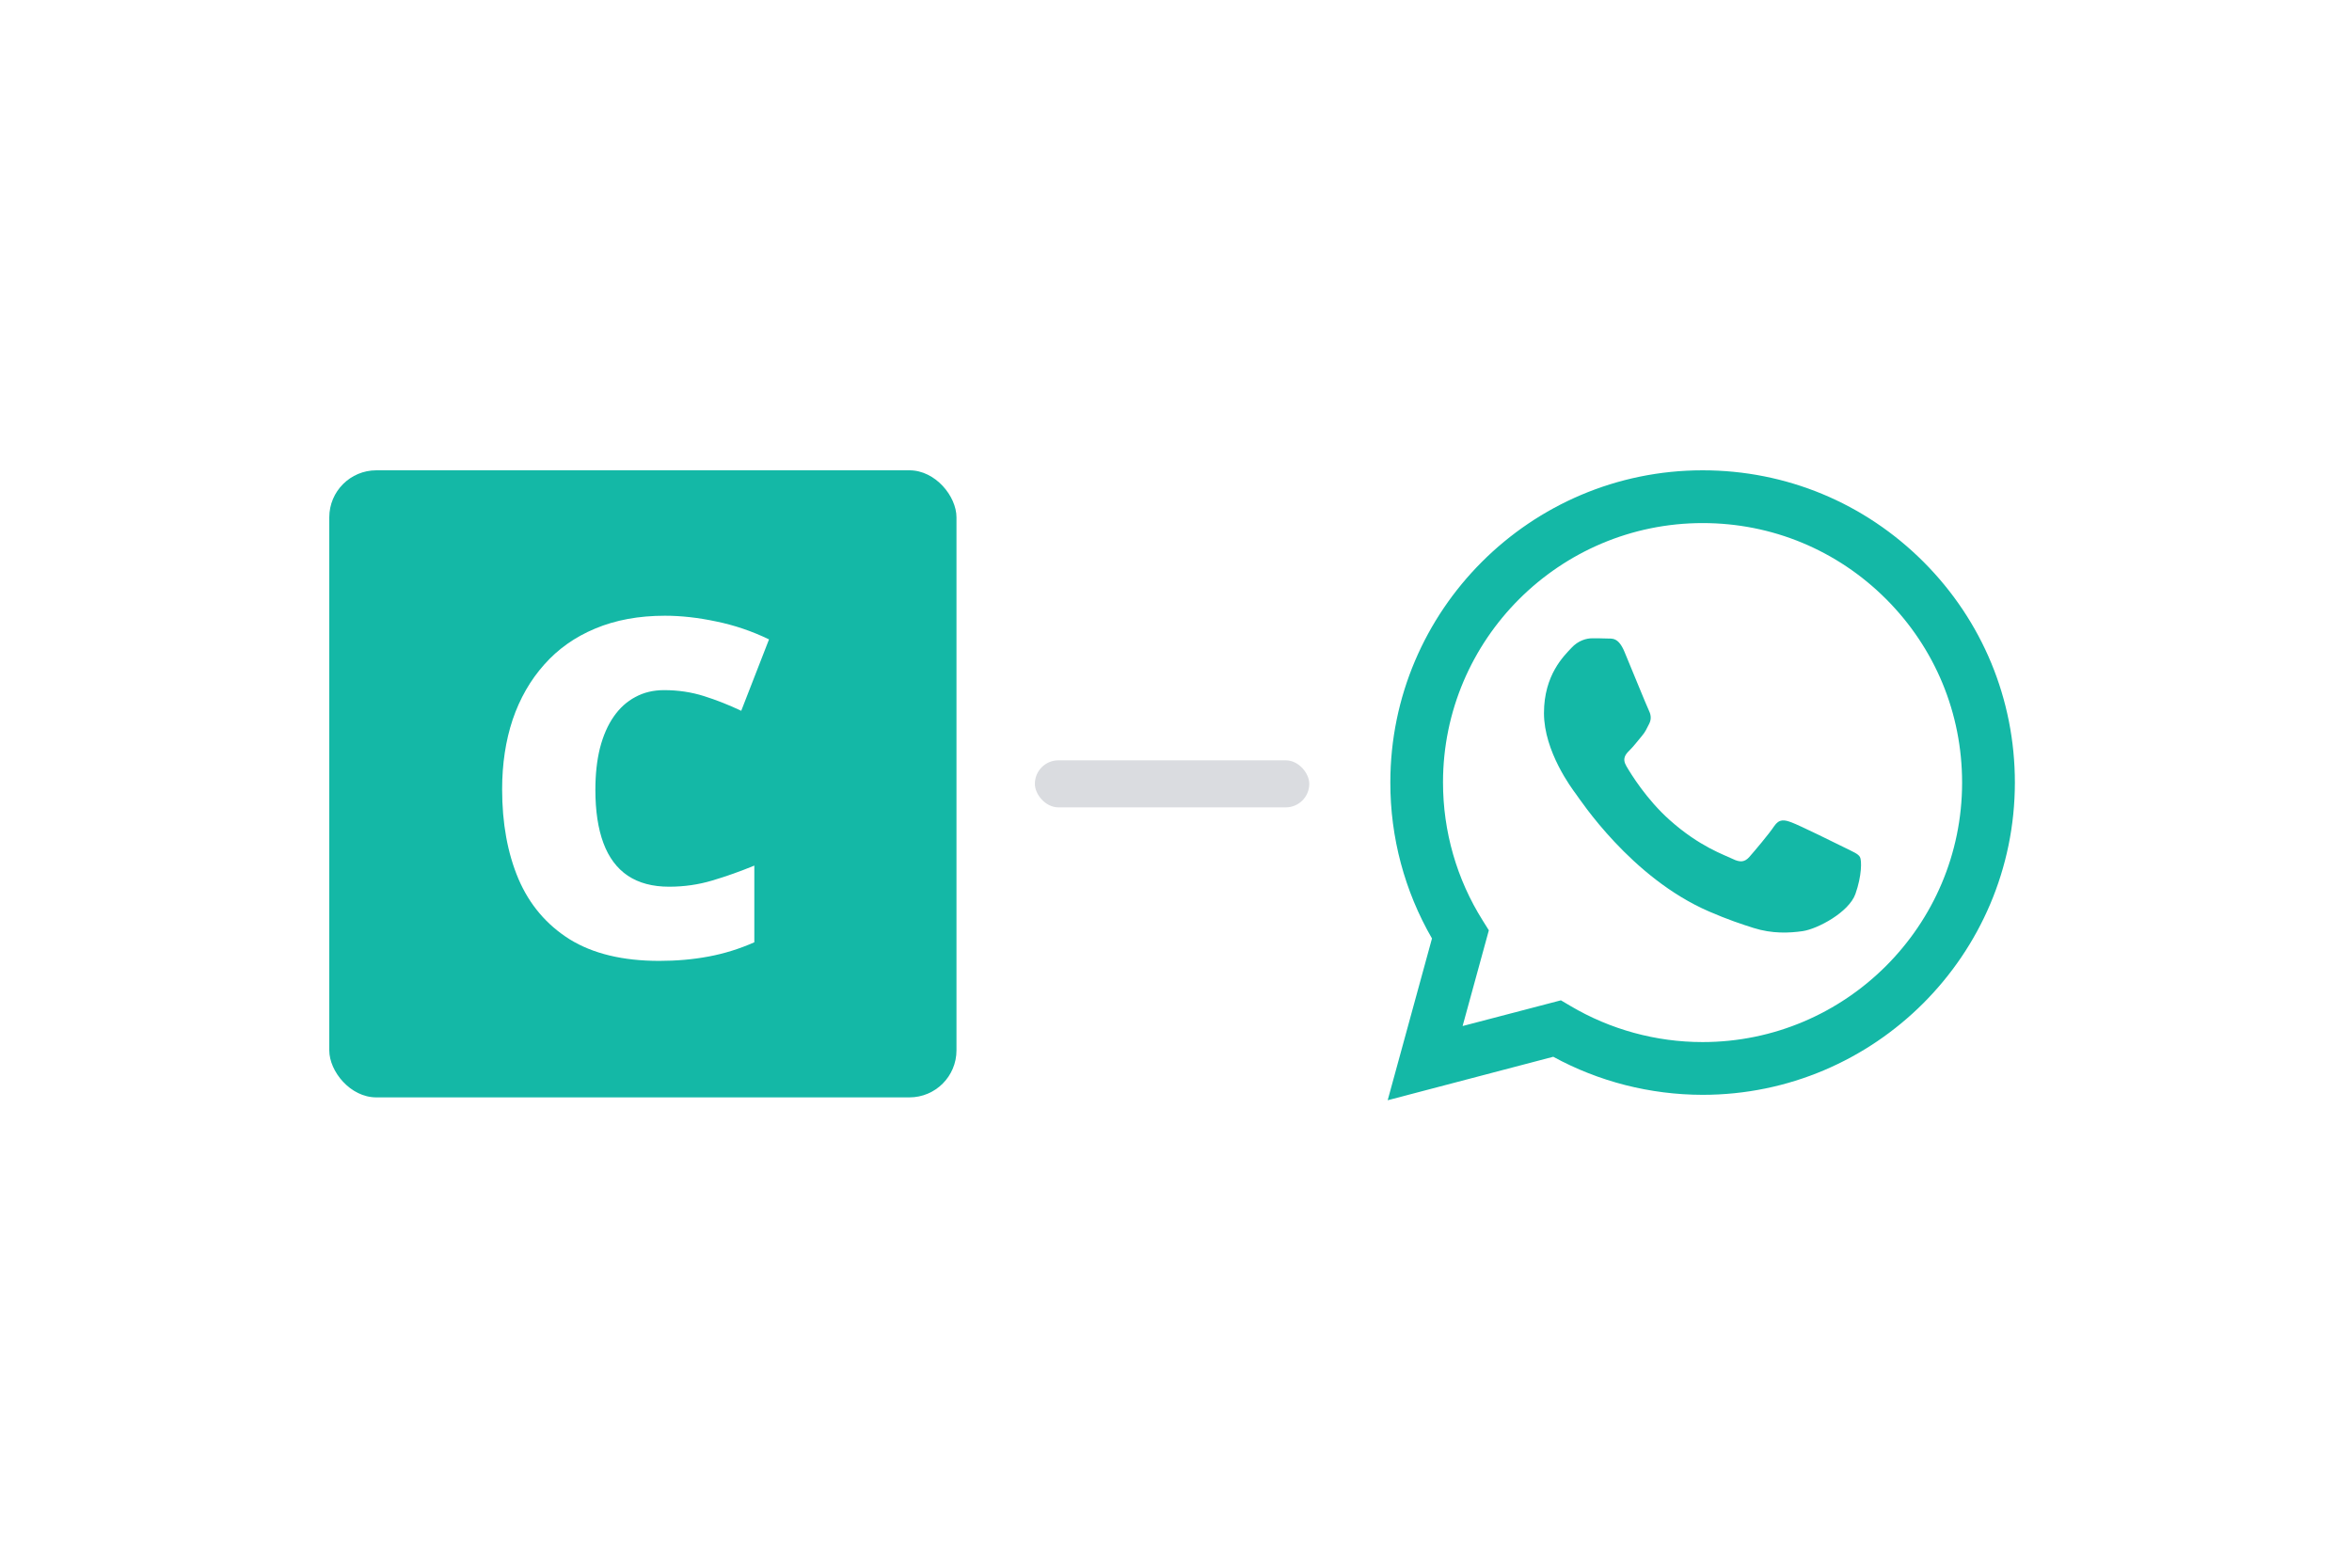
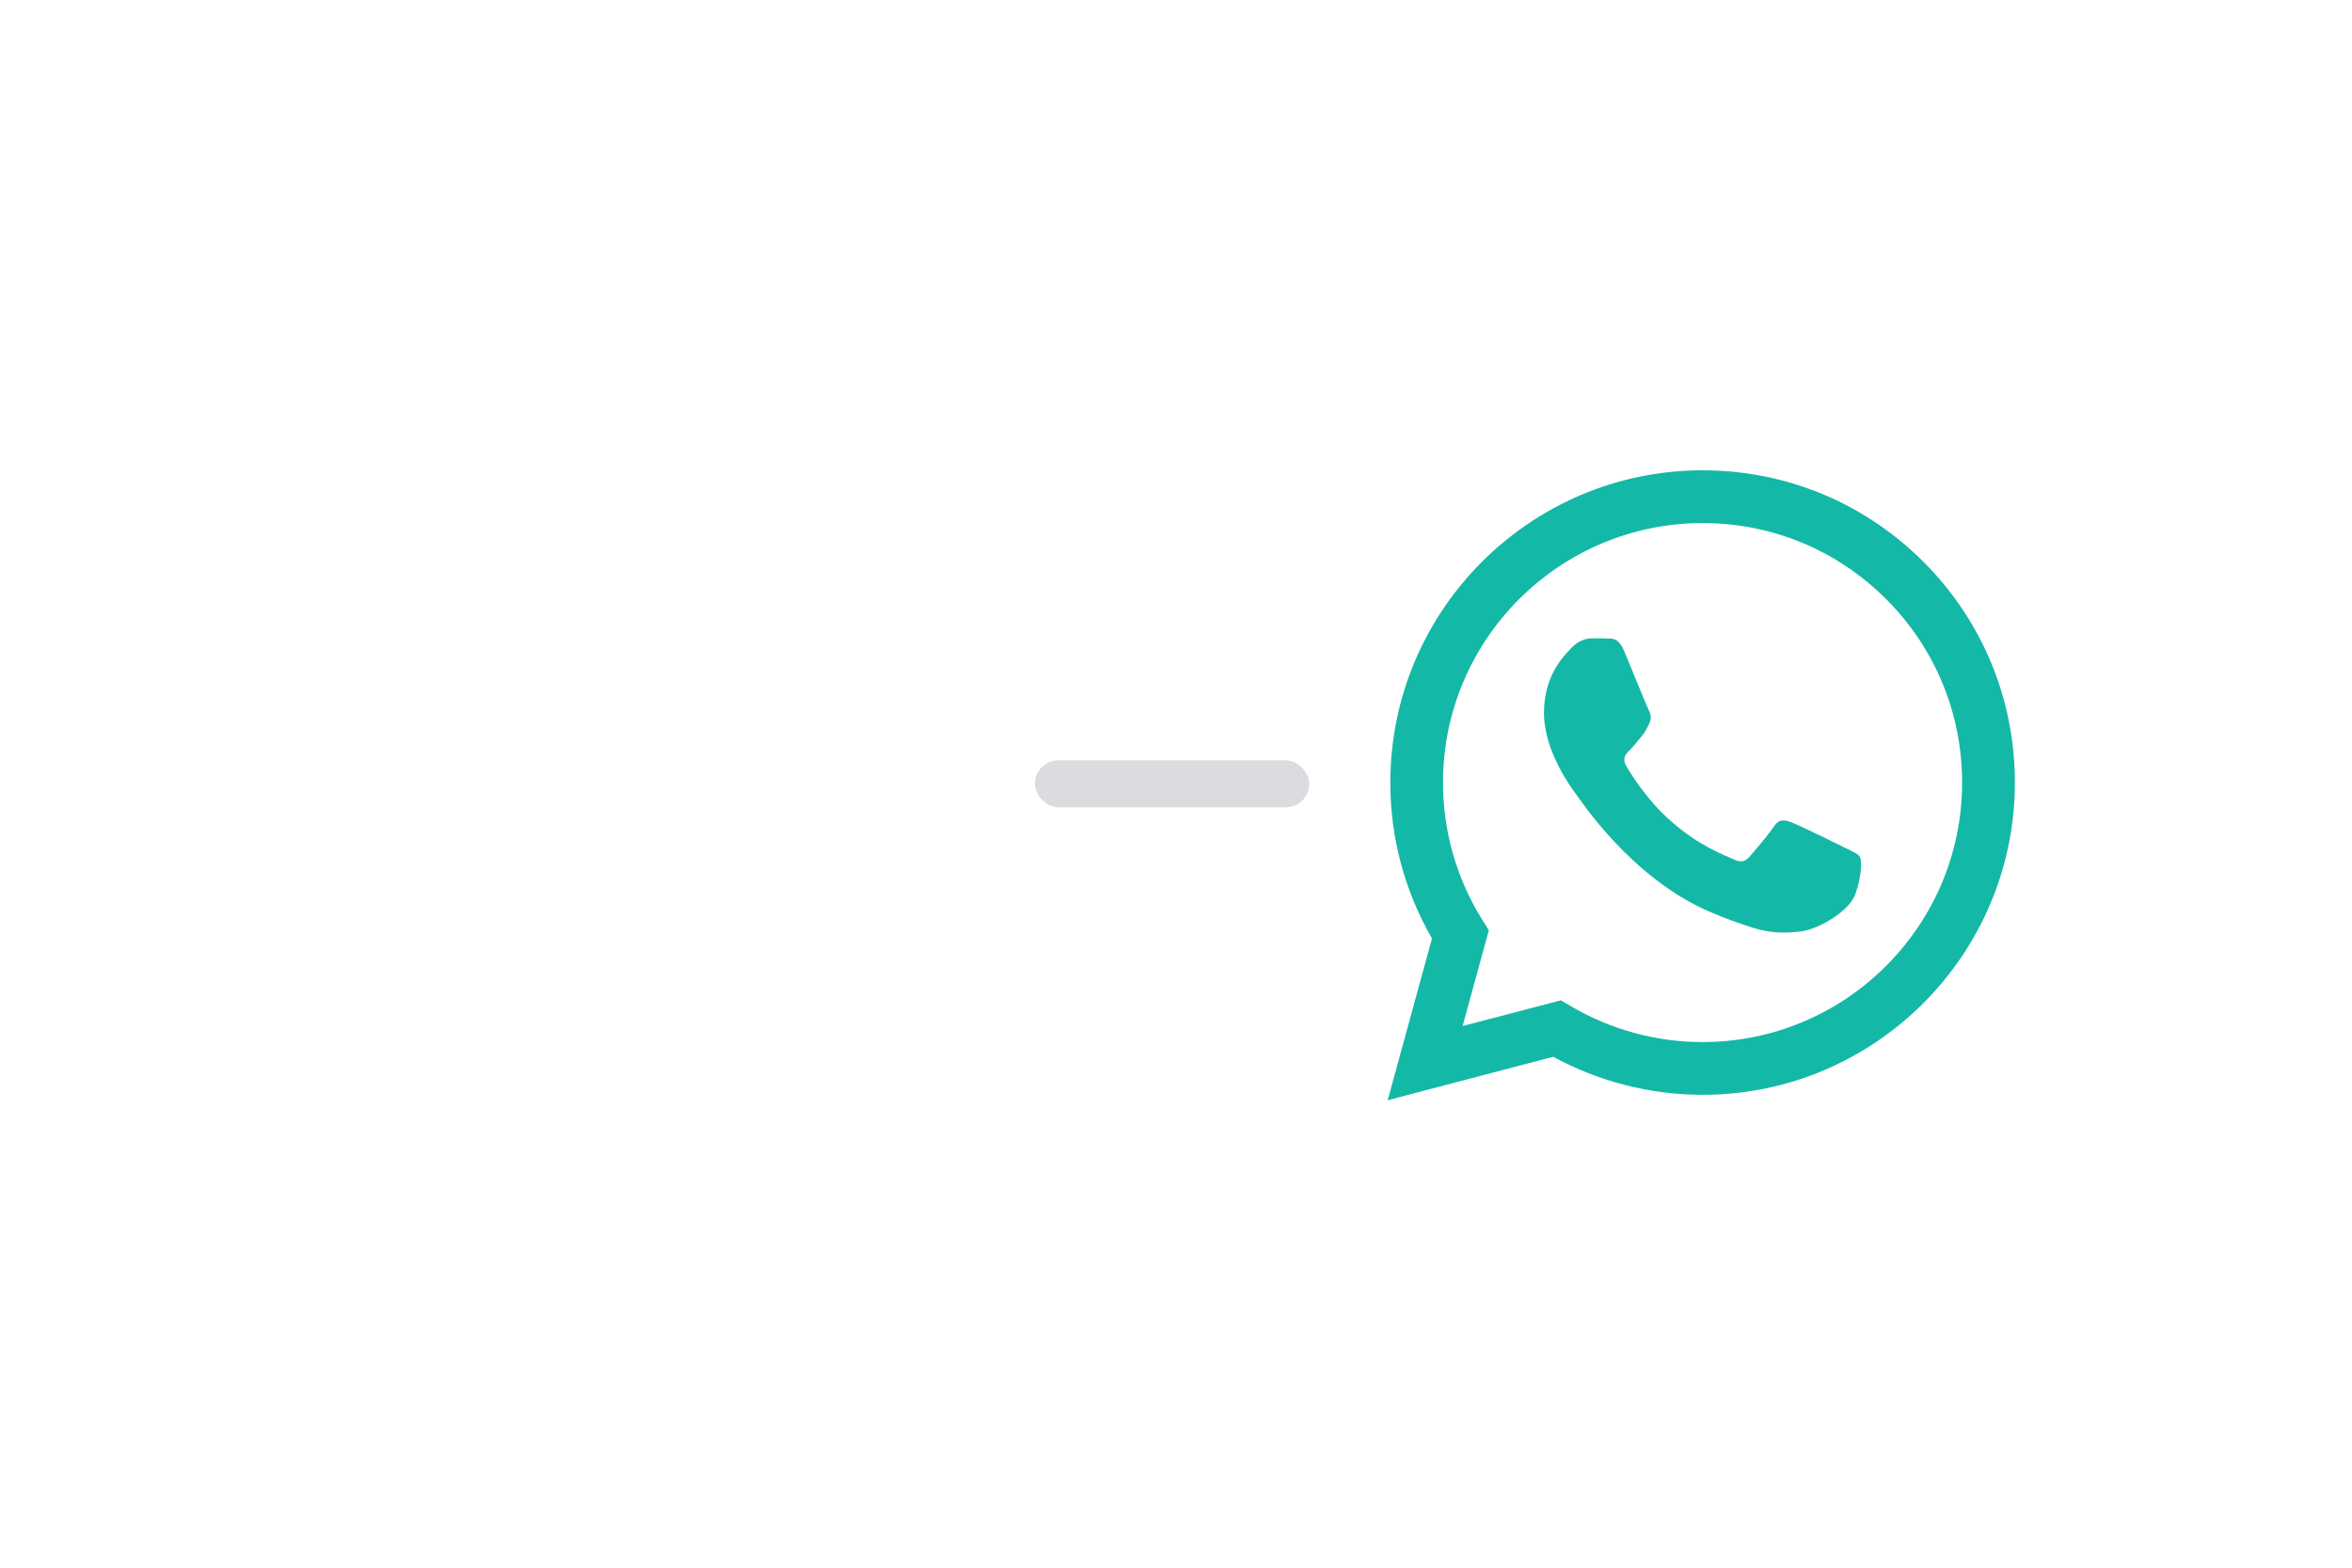
<svg xmlns="http://www.w3.org/2000/svg" width="300" height="200" viewBox="0 0 300 200" fill="none">
-   <rect width="300" height="200" fill="white" />
  <path fill-rule="evenodd" clip-rule="evenodd" d="M245.346 71.68C237.82 64.154 227.82 60 217.169 60C195.216 60 177.339 77.865 177.339 99.818C177.326 106.836 179.161 113.685 182.651 119.727L177 140.365L198.12 134.818C203.927 137.995 210.49 139.661 217.156 139.674H217.169C239.122 139.674 256.987 121.81 257 99.844C257 89.206 252.859 79.206 245.346 71.68ZM217.169 132.943H217.156C211.219 132.943 205.385 131.341 200.307 128.333L199.096 127.617L186.557 130.898L189.904 118.685L189.122 117.435C185.802 112.161 184.057 106.068 184.057 99.818C184.057 81.576 198.914 66.732 217.182 66.732C226.023 66.732 234.331 70.182 240.581 76.432C246.831 82.695 250.268 91.003 250.268 99.844C250.268 118.099 235.411 132.943 217.169 132.943ZM235.32 108.151C234.331 107.656 229.435 105.247 228.523 104.922C227.612 104.583 226.948 104.427 226.284 105.417C225.62 106.419 223.719 108.659 223.133 109.323C222.56 109.974 221.974 110.065 220.984 109.57C219.982 109.076 216.779 108.021 212.977 104.622C210.021 101.992 208.016 98.724 207.443 97.734C206.857 96.732 207.378 96.198 207.872 95.703C208.328 95.26 208.875 94.544 209.37 93.958C209.865 93.385 210.034 92.969 210.372 92.305C210.698 91.641 210.529 91.055 210.281 90.56C210.034 90.065 208.042 85.156 207.208 83.164C206.401 81.224 205.581 81.497 204.969 81.458C204.396 81.432 203.732 81.432 203.068 81.432C202.404 81.432 201.323 81.68 200.411 82.682C199.5 83.672 196.935 86.081 196.935 90.977C196.935 95.872 200.503 100.612 200.997 101.276C201.492 101.927 208.016 111.979 218.003 116.289C220.372 117.318 222.221 117.93 223.667 118.385C226.049 119.141 228.224 119.036 229.943 118.789C231.857 118.503 235.828 116.38 236.661 114.049C237.482 111.732 237.482 109.74 237.234 109.323C236.987 108.906 236.323 108.659 235.32 108.151Z" fill="#14B8A6" />
  <g clip-path="url(#clip0_312_2)">
    <rect x="42" y="60" width="80" height="80" rx="6" fill="#14B8A6" />
-     <path d="M84.701 88.045C83.334 88.045 82.113 88.338 81.039 88.924C79.965 89.49 79.047 90.32 78.285 91.414C77.523 92.508 76.938 93.846 76.527 95.428C76.137 96.99 75.941 98.768 75.941 100.76C75.941 103.455 76.283 105.721 76.967 107.557C77.65 109.393 78.686 110.779 80.072 111.717C81.478 112.654 83.236 113.123 85.346 113.123C87.26 113.123 89.096 112.859 90.853 112.332C92.631 111.805 94.418 111.17 96.215 110.428V120.213C94.32 121.053 92.377 121.658 90.385 122.029C88.412 122.4 86.312 122.586 84.086 122.586C79.438 122.586 75.629 121.668 72.66 119.832C69.711 117.977 67.533 115.408 66.127 112.127C64.74 108.846 64.047 105.037 64.047 100.701C64.047 97.459 64.496 94.49 65.394 91.795C66.312 89.1 67.65 86.766 69.408 84.793C71.166 82.801 73.334 81.268 75.912 80.193C78.51 79.1 81.478 78.553 84.818 78.553C86.889 78.553 89.066 78.797 91.352 79.285C93.656 79.754 95.902 80.516 98.09 81.57L94.545 90.682C92.982 89.939 91.4 89.314 89.799 88.807C88.197 88.299 86.498 88.045 84.701 88.045Z" fill="white" />
+     <path d="M84.701 88.045C83.334 88.045 82.113 88.338 81.039 88.924C79.965 89.49 79.047 90.32 78.285 91.414C77.523 92.508 76.938 93.846 76.527 95.428C76.137 96.99 75.941 98.768 75.941 100.76C75.941 103.455 76.283 105.721 76.967 107.557C77.65 109.393 78.686 110.779 80.072 111.717C81.478 112.654 83.236 113.123 85.346 113.123C87.26 113.123 89.096 112.859 90.853 112.332C92.631 111.805 94.418 111.17 96.215 110.428C94.32 121.053 92.377 121.658 90.385 122.029C88.412 122.4 86.312 122.586 84.086 122.586C79.438 122.586 75.629 121.668 72.66 119.832C69.711 117.977 67.533 115.408 66.127 112.127C64.74 108.846 64.047 105.037 64.047 100.701C64.047 97.459 64.496 94.49 65.394 91.795C66.312 89.1 67.65 86.766 69.408 84.793C71.166 82.801 73.334 81.268 75.912 80.193C78.51 79.1 81.478 78.553 84.818 78.553C86.889 78.553 89.066 78.797 91.352 79.285C93.656 79.754 95.902 80.516 98.09 81.57L94.545 90.682C92.982 89.939 91.4 89.314 89.799 88.807C88.197 88.299 86.498 88.045 84.701 88.045Z" fill="white" />
  </g>
  <rect x="132" y="97" width="35" height="6" rx="3" fill="#DADCE0" />
  <defs>
    <clipPath id="clip0_312_2">
-       <rect x="42" y="60" width="80" height="80" rx="6" fill="white" />
-     </clipPath>
+       </clipPath>
  </defs>
</svg>